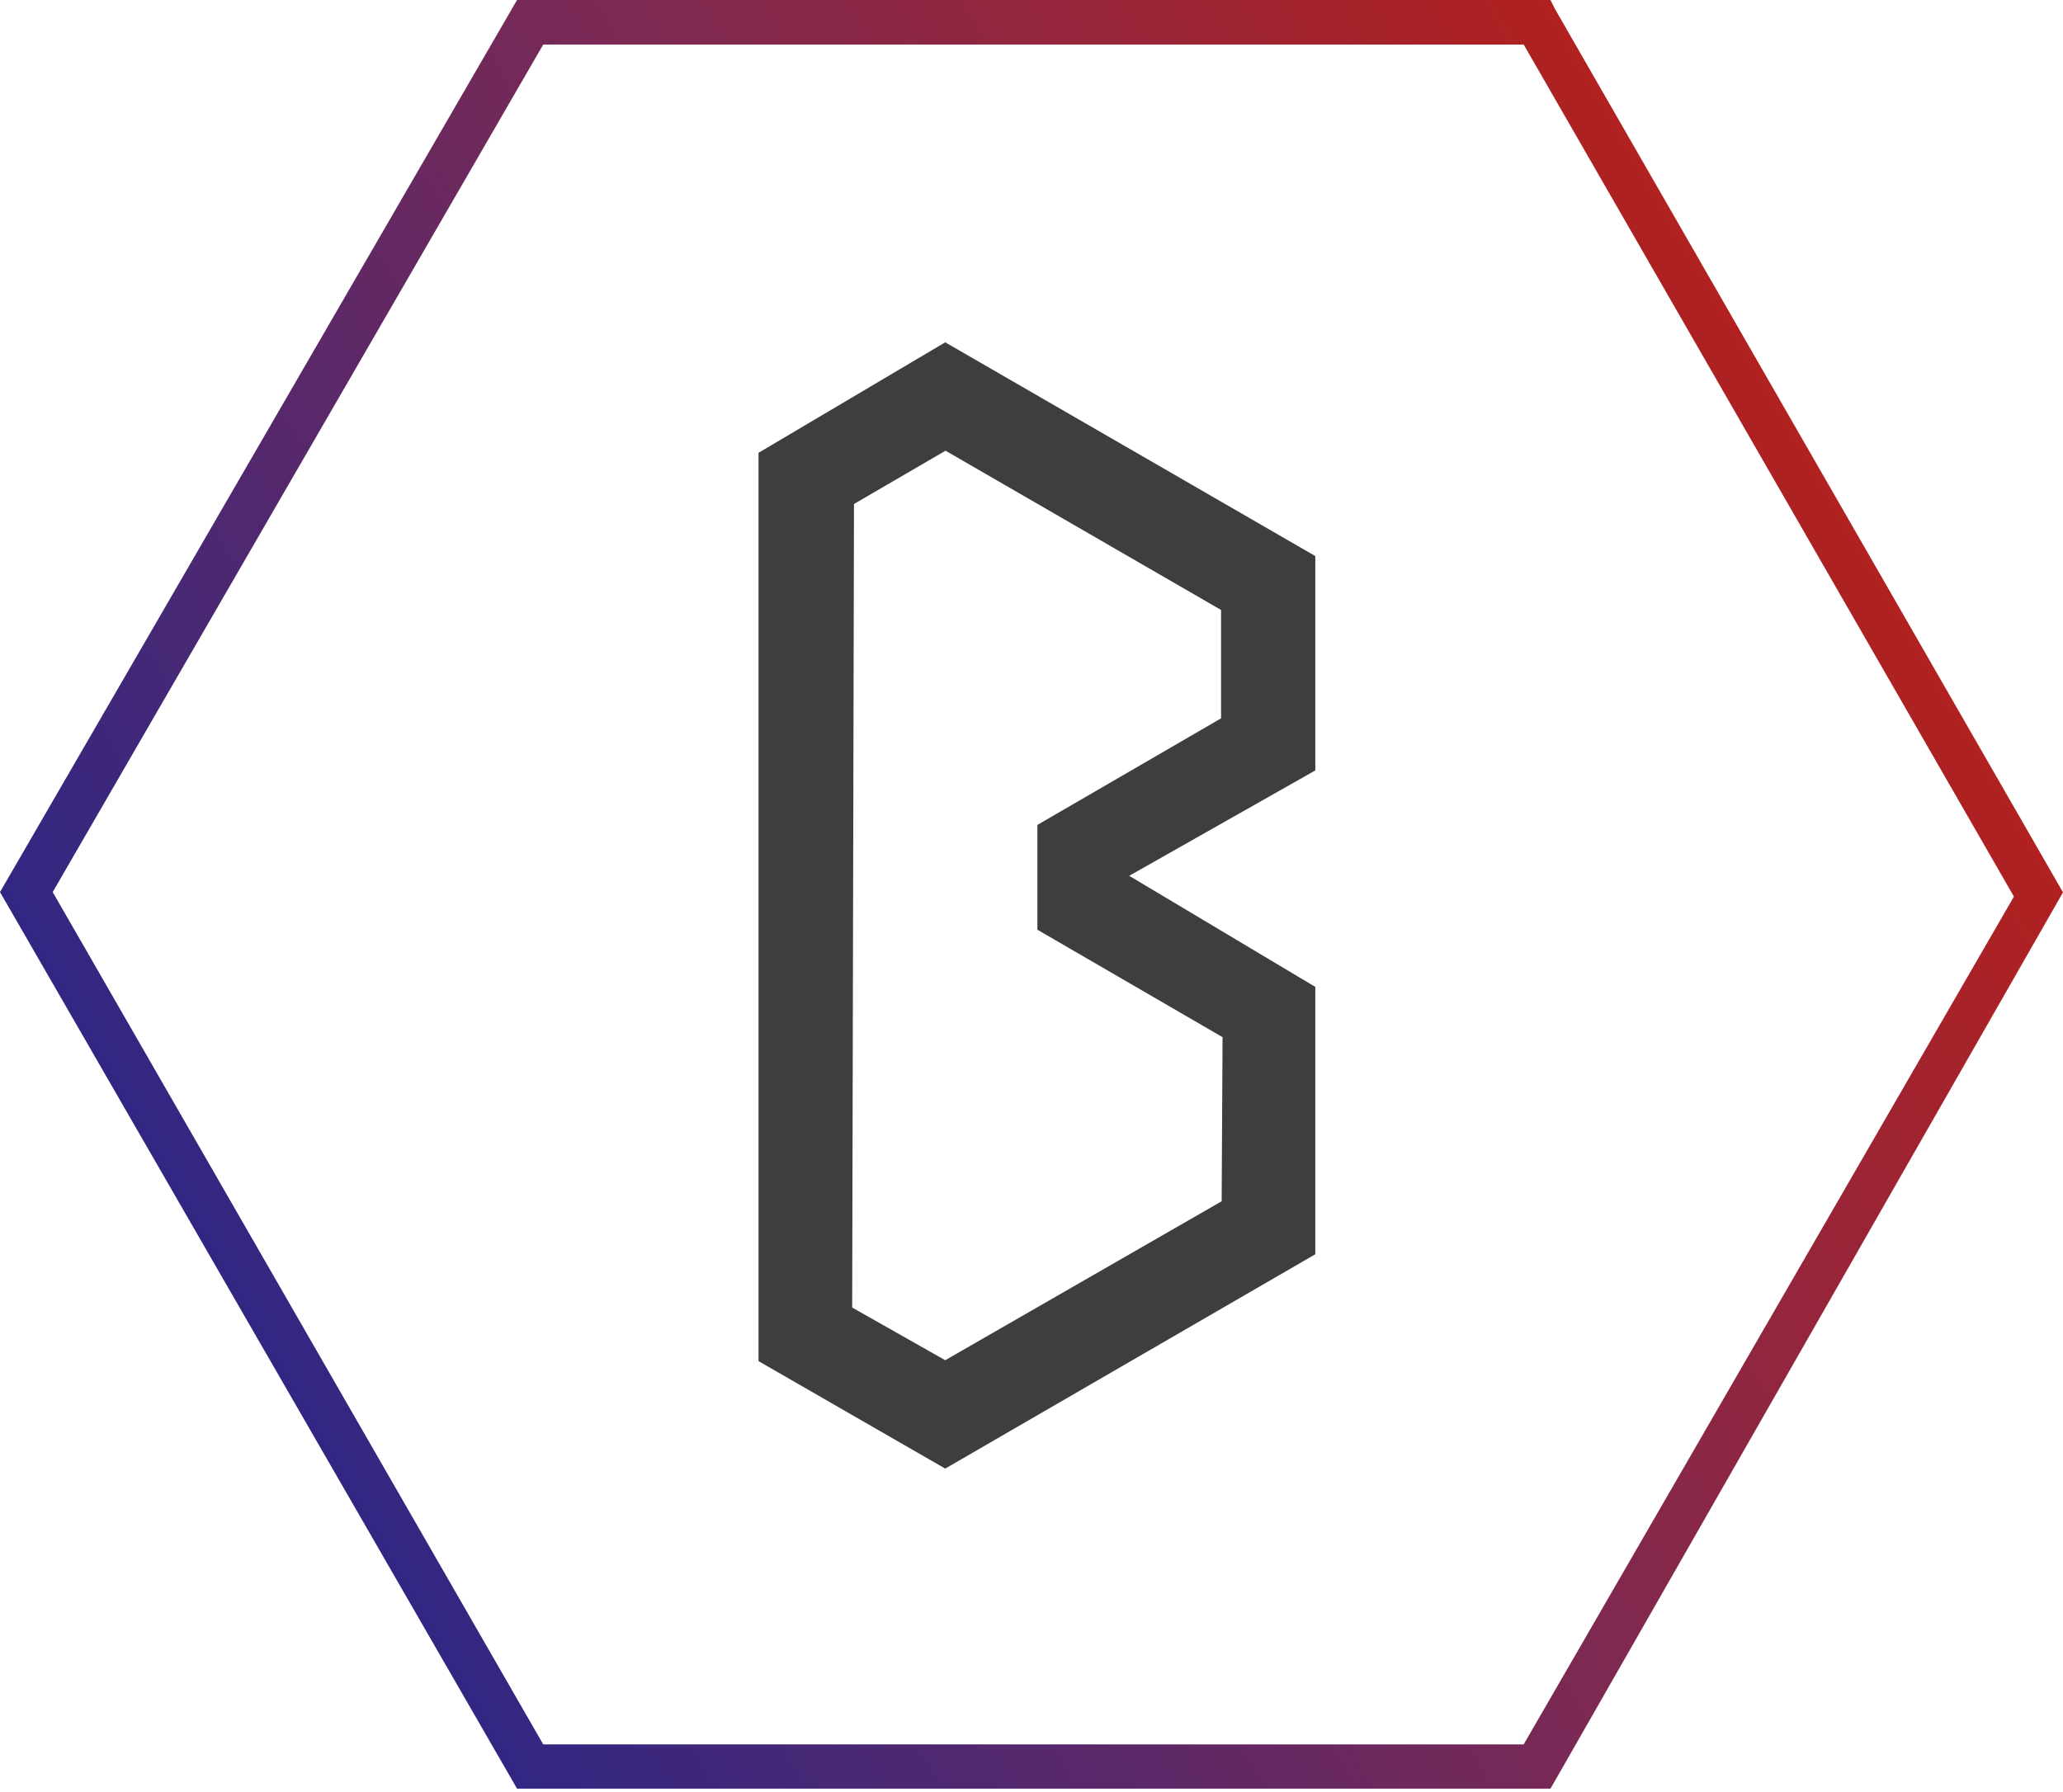
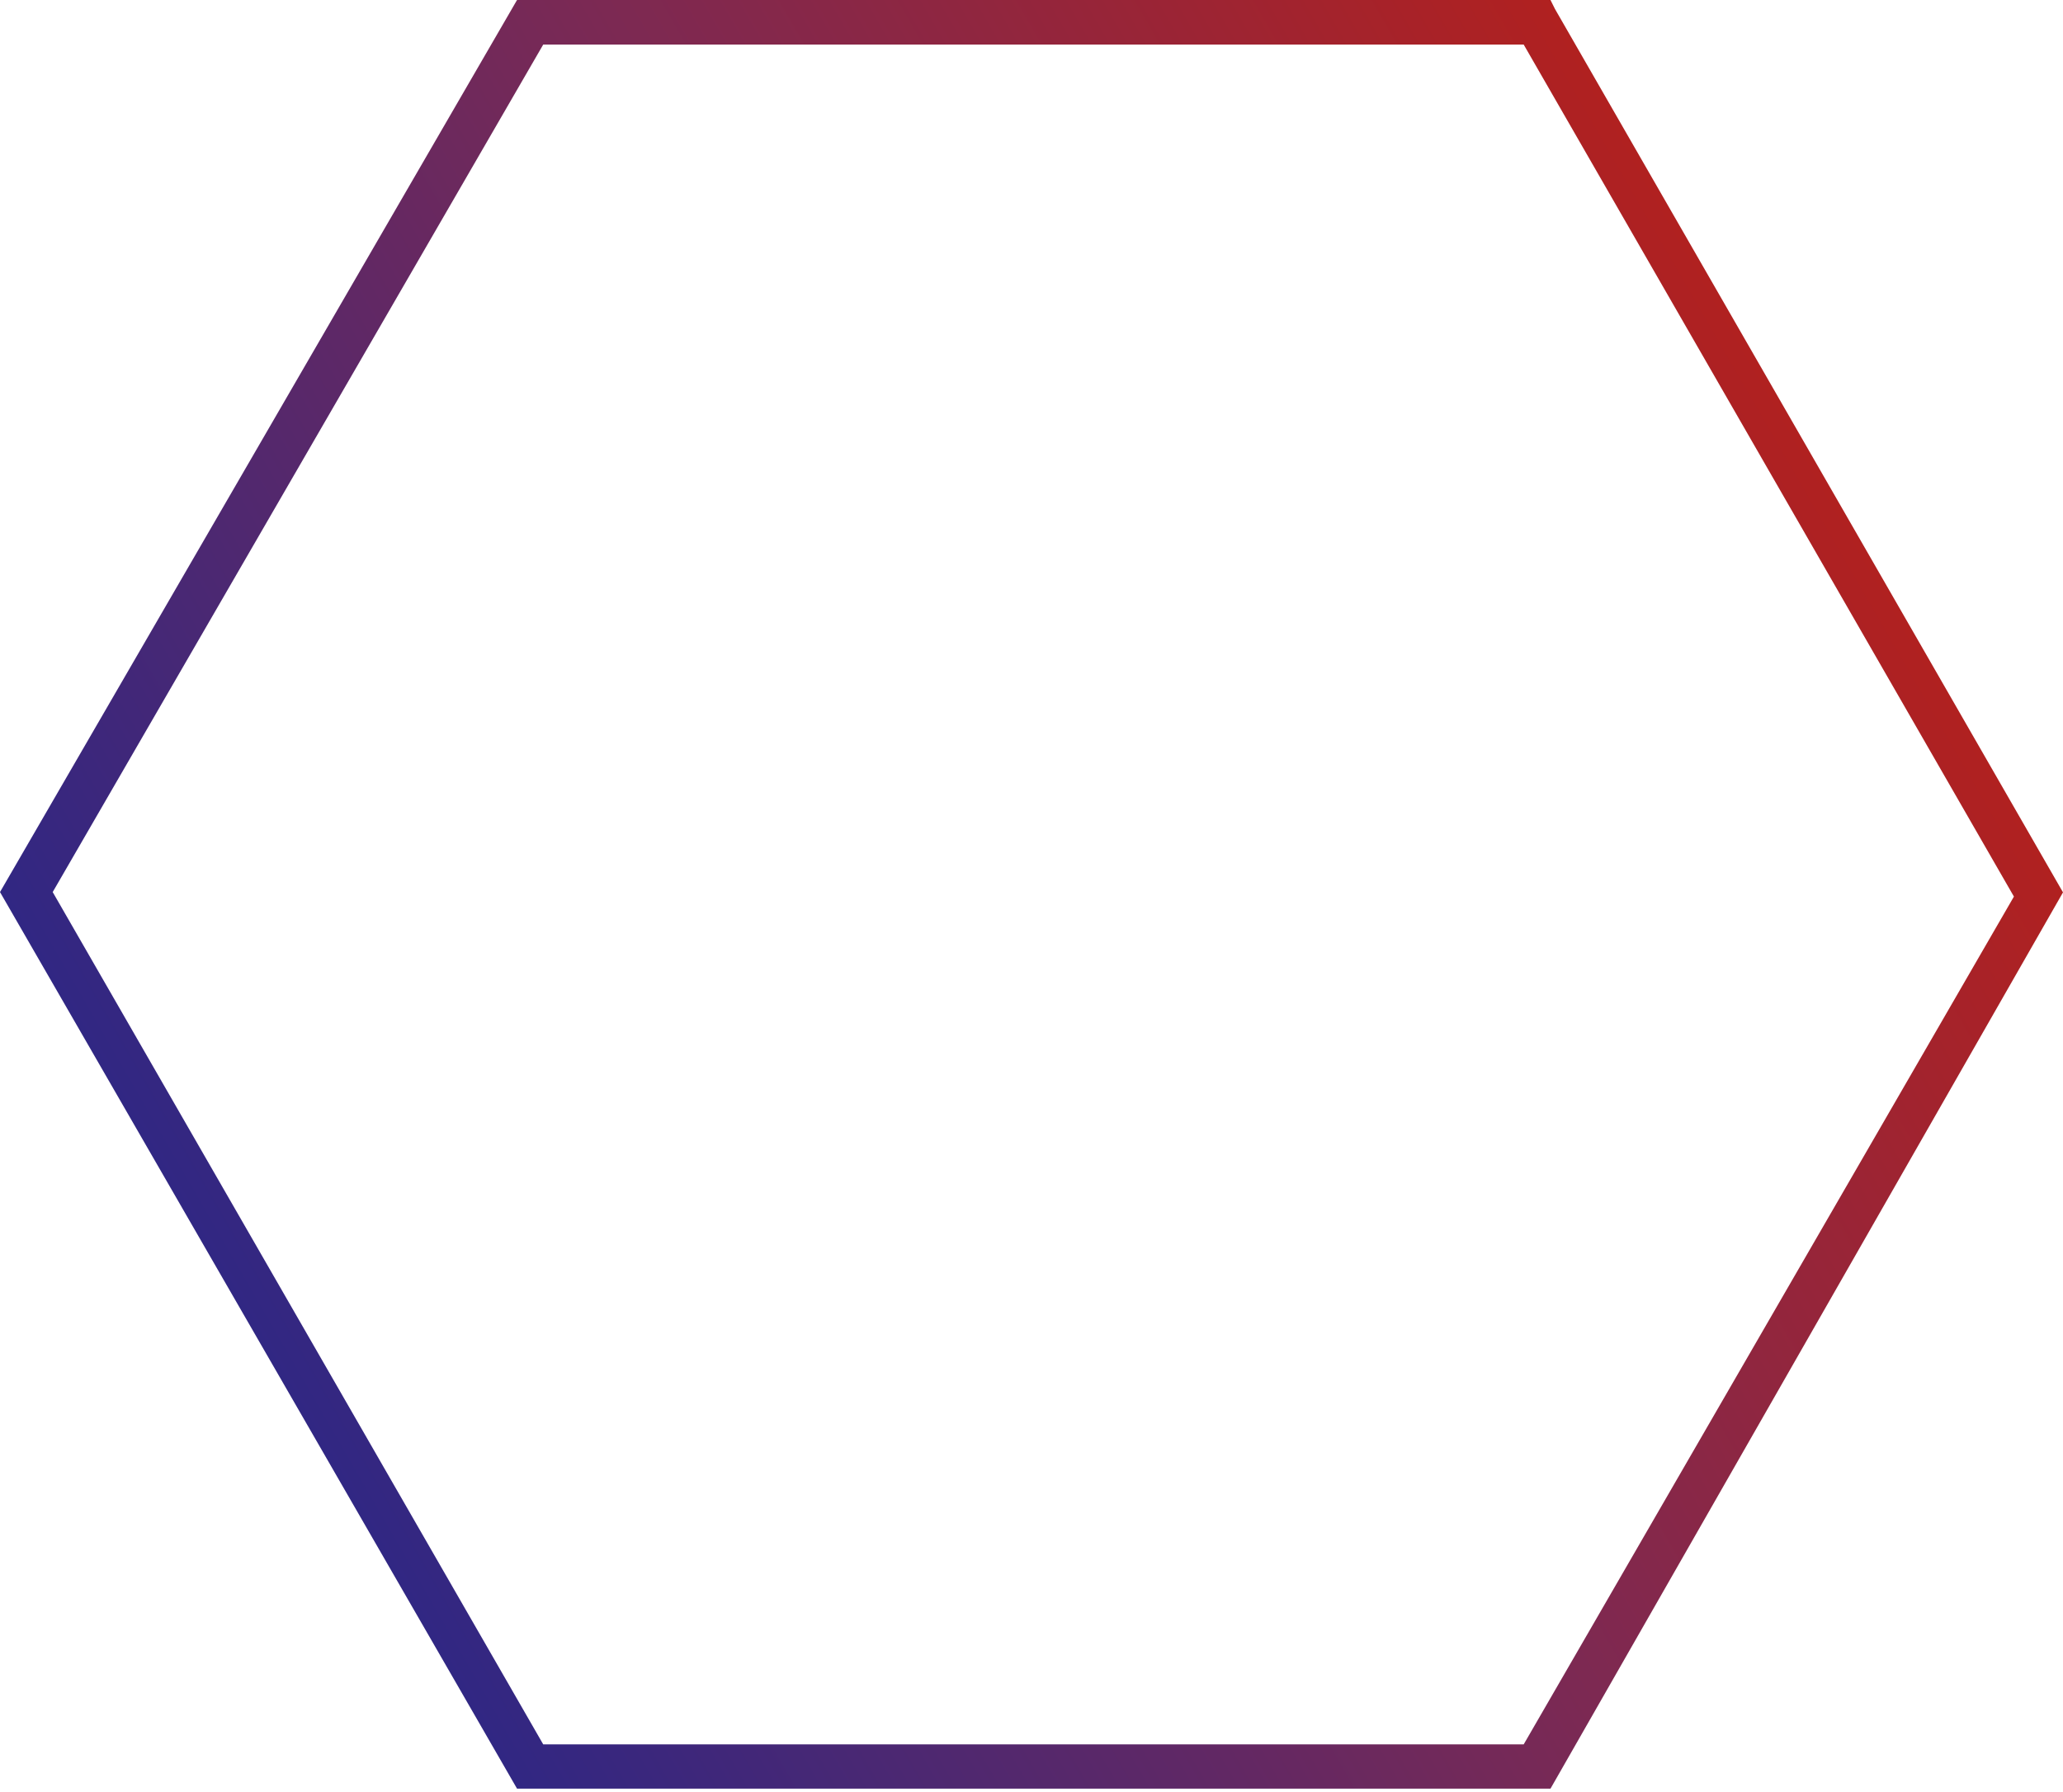
<svg xmlns="http://www.w3.org/2000/svg" version="1.1" id="Ebene_1" x="0px" y="0px" viewBox="77 0 685.1 595.3" enable-background="new 77 0 685.1 595.3" xml:space="preserve">
  <g>
    <linearGradient id="SVGID_1_" gradientUnits="userSpaceOnUse" x1="5.858" y1="572.75" x2="40.907" y2="592.986" gradientTransform="matrix(14.669 0 0 -14.669 77.014 8847.11)">
      <stop offset="0" style="stop-color:#312783" />
      <stop offset="0.541" style="stop-color:#7C2953" />
      <stop offset="1" style="stop-color:#B02120" />
    </linearGradient>
    <path fill="url(#SVGID_1_)" d="M591.9,594.1H248.7L77,296.3L248.7,0h343.2l1.5,3l168.7,293.4L591.9,594.1z M257.4,579.4H583   l162.8-281.6L583,14.8H257.4L94.5,296.3L257.4,579.4z" />
  </g>
-   <path fill="#3E3E3D" d="M360,434.3l0.6-266.9l30.4-17.7l91.5,52.9v36L421.5,274v34.8l61.5,35.7l-0.3,54.5l-91.8,52.8L360,434.3z   M390.9,113.7l-62,36.7v301.7l62,35.7l122.9-71.2v-88.8L452,290.9l61.8-35v-71.2L390.9,113.7z" />
</svg>